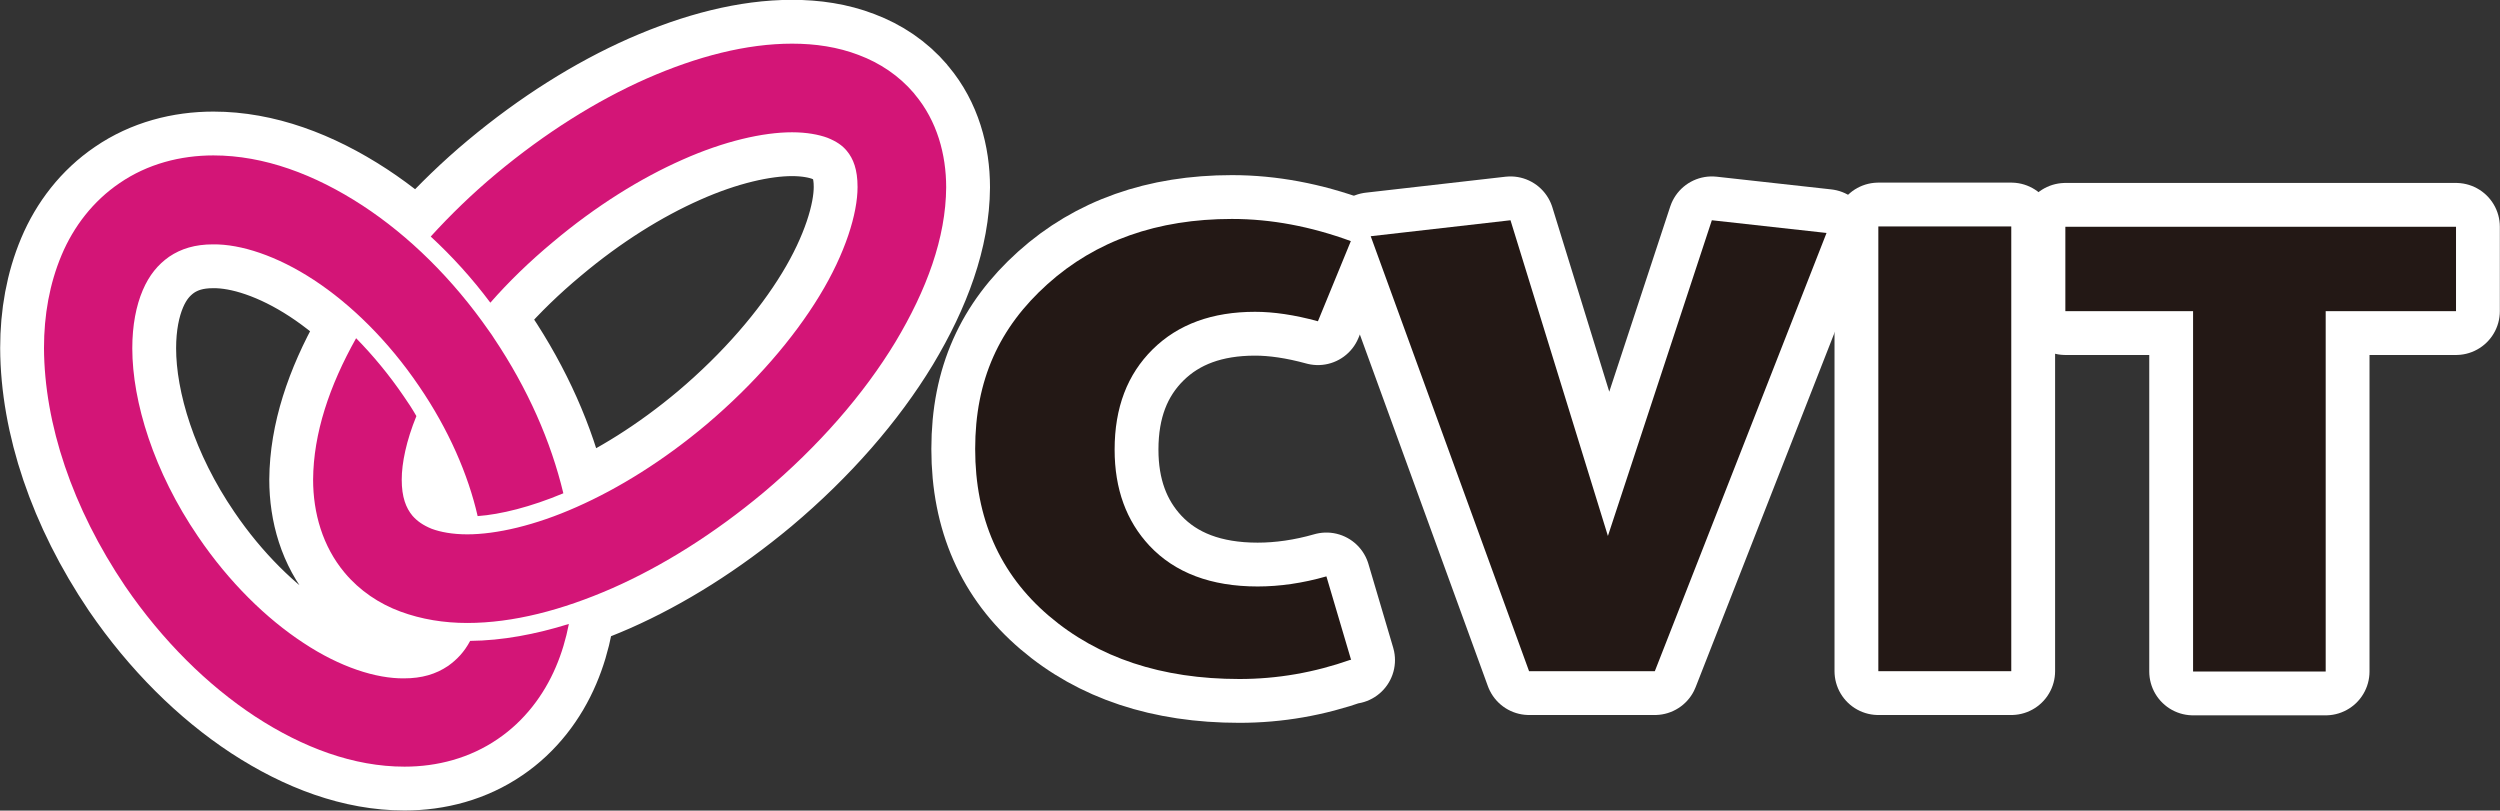
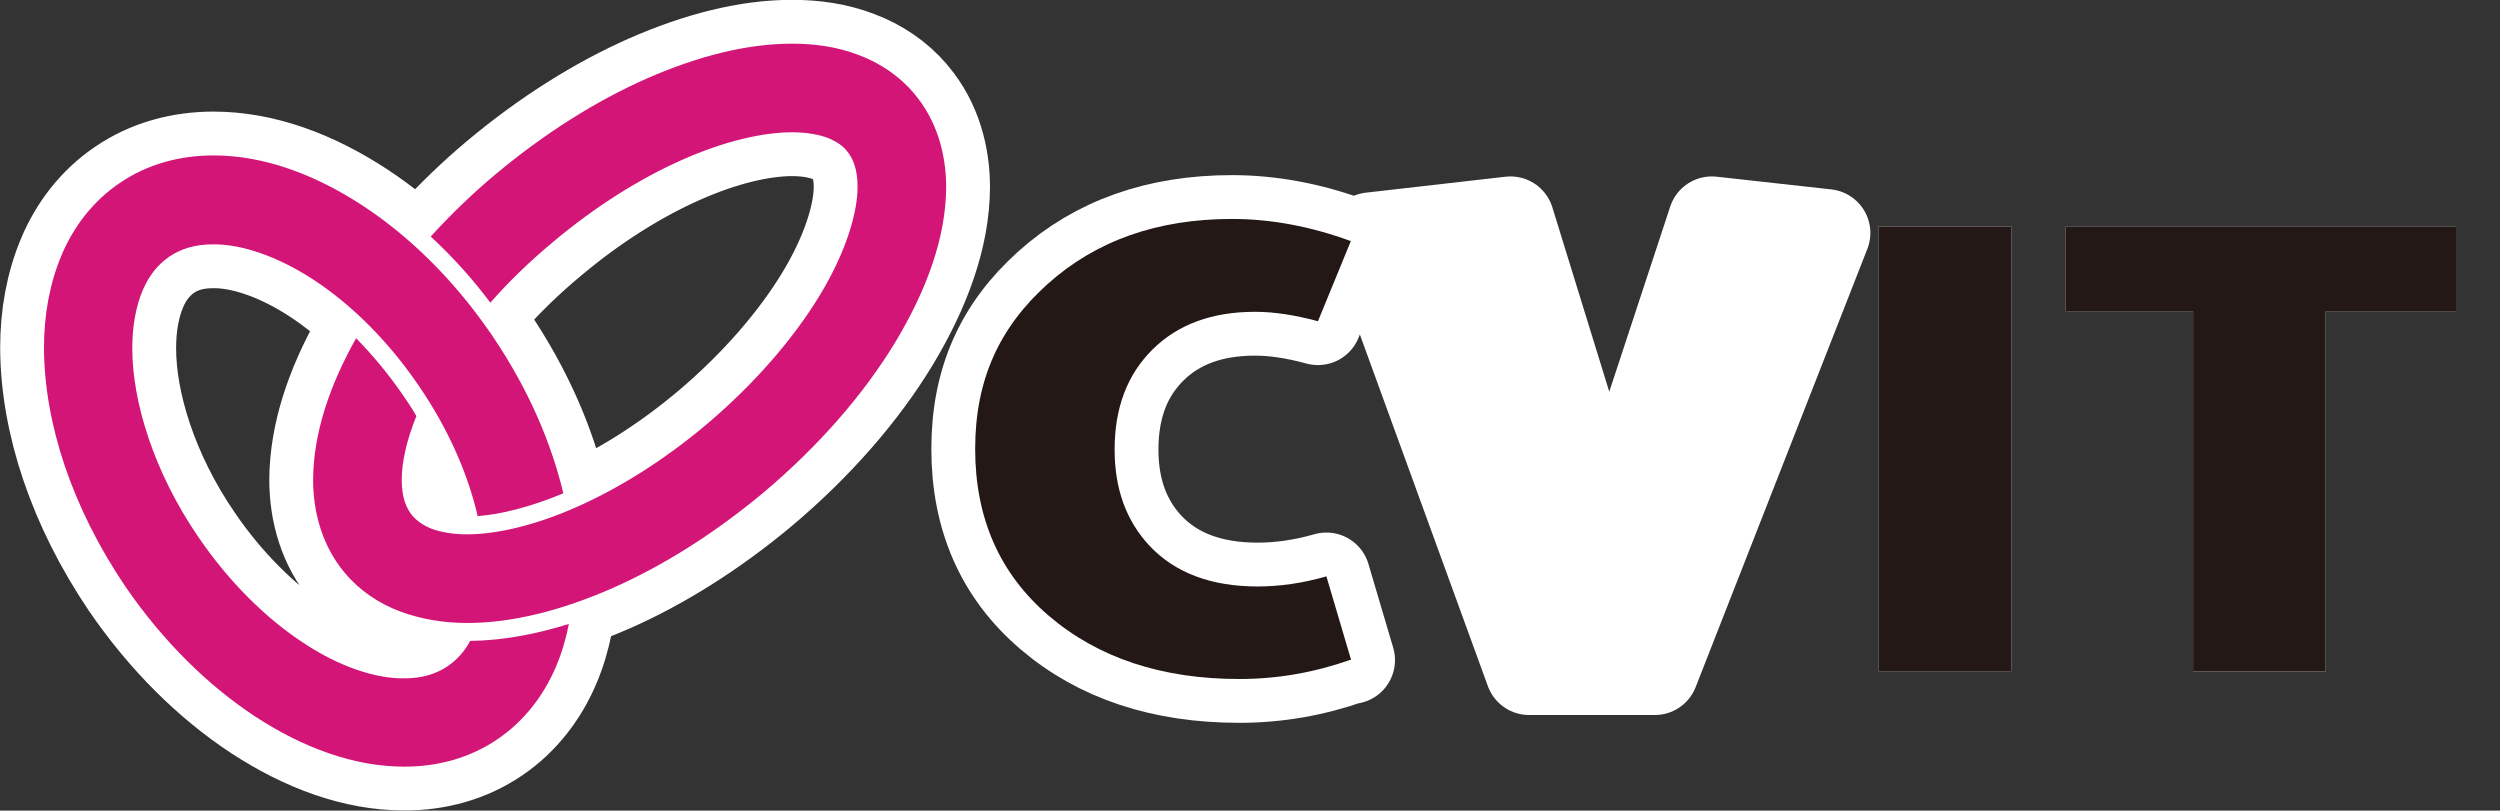
<svg xmlns="http://www.w3.org/2000/svg" id="_レイヤー_1" viewBox="0 0 76.73 24.88">
  <rect x="0" y="0" width="76.73" height="24.88" fill="#333333" stroke="none" />
  <defs>
    <style>.cls-1{fill:none;stroke:#fff;stroke-linecap:round;stroke-linejoin:round;stroke-width:2.69px;}.cls-2{fill:#d31577;}.cls-2,.cls-3,.cls-4{stroke-width:0px;}.cls-3{fill:#fff;}.cls-4{fill:#231815;}</style>
  </defs>
-   <path class="cls-3" d="M41.45,20.25c-1.11.39-2.24.59-3.41.59-2.39,0-4.34-.65-5.85-1.94-1.51-1.29-2.26-3-2.26-5.12s.74-3.73,2.22-5.06c1.48-1.33,3.37-2,5.66-2,1.21,0,2.42.23,3.65.68l-1.01,2.46c-.73-.2-1.37-.29-1.93-.29-1.31,0-2.36.38-3.14,1.15-.78.77-1.17,1.79-1.17,3.08,0,1.21.36,2.19,1.07,2.95.78.83,1.89,1.25,3.32,1.25.67,0,1.38-.1,2.11-.31l.76,2.57Z" />
  <path class="cls-1" d="M41.45,20.25c-1.11.39-2.24.59-3.41.59-2.39,0-4.34-.65-5.85-1.94-1.51-1.29-2.26-3-2.26-5.12s.74-3.73,2.22-5.06c1.48-1.33,3.37-2,5.66-2,1.21,0,2.42.23,3.65.68l-1.01,2.46c-.73-.2-1.37-.29-1.93-.29-1.31,0-2.36.38-3.14,1.15-.78.77-1.17,1.79-1.17,3.08,0,1.21.36,2.19,1.07,2.95.78.83,1.89,1.25,3.32,1.25.67,0,1.38-.1,2.11-.31l.76,2.57Z" />
  <polygon class="cls-3" points="56.06 7.15 50.79 20.6 46.93 20.6 42.07 7.25 46.36 6.76 49.35 16.45 52.54 6.76 56.06 7.15" />
  <polygon class="cls-1" points="56.06 7.15 50.79 20.6 46.93 20.6 42.07 7.25 46.36 6.76 49.35 16.45 52.54 6.76 56.06 7.15" />
  <rect class="cls-3" x="57.65" y="6.95" width="4.08" height="13.65" />
-   <rect class="cls-1" x="57.65" y="6.95" width="4.08" height="13.65" />
  <polygon class="cls-3" points="75.38 9.55 71.38 9.55 71.38 20.61 67.31 20.61 67.31 9.55 63.39 9.55 63.39 6.96 75.38 6.96 75.38 9.55" />
-   <polygon class="cls-1" points="75.38 9.55 71.38 9.55 71.38 20.61 67.31 20.61 67.31 9.55 63.39 9.55 63.39 6.96 75.38 6.96 75.38 9.55" />
-   <path class="cls-3" d="M17.46,19.15c-.09.46-.22.9-.4,1.32-.37.87-.97,1.66-1.78,2.21-.86.59-1.86.85-2.86.85h-.01c-1.55,0-3.11-.58-4.58-1.54-1.46-.96-2.84-2.32-3.99-4-1.62-2.4-2.48-4.98-2.49-7.31,0-1.01.17-1.97.54-2.85.37-.88.97-1.66,1.78-2.21.86-.59,1.87-.85,2.88-.85,1.55,0,3.11.58,4.58,1.54,1.42.93,2.76,2.24,3.88,3.85.04.05.14.2.15.22,1.04,1.55,1.75,3.17,2.13,4.76-1,.42-1.93.65-2.63.7-.29-1.27-.89-2.66-1.8-3.99-.95-1.4-2.1-2.52-3.23-3.26-1.13-.74-2.24-1.1-3.09-1.09-.55,0-.98.13-1.35.38-.34.24-.61.56-.81,1.03-.2.47-.32,1.07-.32,1.78,0,1.64.66,3.79,2.02,5.78.95,1.4,2.1,2.52,3.23,3.26,1.13.75,2.24,1.1,3.09,1.09.55,0,.98-.13,1.35-.38.27-.19.5-.43.68-.77.99-.01,2-.2,3.03-.52M28.08,2.9s-.02-.03-.03-.04c-.46-.54-1.05-.93-1.69-1.17-.65-.25-1.34-.35-2.05-.35-1.4,0-2.91.39-4.46,1.07-1.54.68-3.12,1.67-4.63,2.93-.73.61-1.4,1.26-2,1.92.65.6,1.27,1.28,1.83,2.03.56-.64,1.21-1.27,1.92-1.86,1.32-1.11,2.69-1.96,3.98-2.53,1.28-.57,2.47-.84,3.36-.84.45,0,.82.07,1.09.17.27.11.45.23.59.4.2.24.33.57.33,1.11,0,.81-.37,2.03-1.17,3.34-.79,1.3-1.98,2.69-3.47,3.95-1.32,1.11-2.69,1.96-3.98,2.53-1.28.57-2.47.84-3.36.84-.45,0-.82-.07-1.09-.17-.27-.11-.45-.24-.59-.4-.2-.24-.33-.57-.33-1.11,0-.51.14-1.19.45-1.95-.12-.21-.25-.41-.39-.61-.45-.66-.95-1.26-1.46-1.78-.82,1.46-1.31,2.92-1.32,4.34,0,1.02.29,2.05.97,2.86.46.55,1.06.95,1.71,1.19.65.24,1.34.35,2.05.35,1.4,0,2.91-.39,4.46-1.07,1.54-.68,3.12-1.67,4.63-2.93,1.7-1.43,3.08-3.02,4.05-4.62.96-1.6,1.55-3.2,1.56-4.75,0-1.01-.28-2.04-.96-2.85" />
  <path class="cls-1" d="M17.46,19.15c-.09.46-.22.9-.4,1.32-.37.87-.97,1.66-1.78,2.21-.86.59-1.86.85-2.86.85h-.01c-1.55,0-3.11-.58-4.58-1.54-1.46-.96-2.84-2.32-3.99-4-1.62-2.4-2.48-4.98-2.49-7.31,0-1.01.17-1.97.54-2.85.37-.88.97-1.66,1.78-2.21.86-.59,1.87-.85,2.88-.85,1.55,0,3.11.58,4.58,1.54,1.42.93,2.76,2.24,3.88,3.85.04.05.14.2.15.22,1.04,1.55,1.75,3.17,2.13,4.76-1,.42-1.93.65-2.63.7-.29-1.27-.89-2.66-1.8-3.99-.95-1.4-2.1-2.52-3.23-3.26-1.13-.74-2.24-1.1-3.09-1.09-.55,0-.98.13-1.35.38-.34.24-.61.56-.81,1.03-.2.47-.32,1.07-.32,1.78,0,1.64.66,3.79,2.02,5.78.95,1.4,2.1,2.52,3.23,3.26,1.13.75,2.24,1.1,3.09,1.09.55,0,.98-.13,1.35-.38.27-.19.5-.43.68-.77.99-.01,2-.2,3.03-.52M28.08,2.9s-.02-.03-.03-.04c-.46-.54-1.05-.93-1.69-1.17-.65-.25-1.34-.35-2.05-.35-1.4,0-2.91.39-4.46,1.07-1.54.68-3.12,1.67-4.63,2.93-.73.61-1.4,1.26-2,1.92.65.6,1.27,1.28,1.83,2.03.56-.64,1.21-1.27,1.92-1.86,1.32-1.11,2.69-1.96,3.98-2.53,1.28-.57,2.47-.84,3.36-.84.45,0,.82.07,1.09.17.27.11.45.23.59.4.2.24.33.57.33,1.11,0,.81-.37,2.03-1.17,3.34-.79,1.3-1.98,2.69-3.47,3.95-1.32,1.11-2.69,1.96-3.98,2.53-1.28.57-2.47.84-3.36.84-.45,0-.82-.07-1.09-.17-.27-.11-.45-.24-.59-.4-.2-.24-.33-.57-.33-1.11,0-.51.14-1.19.45-1.95-.12-.21-.25-.41-.39-.61-.45-.66-.95-1.26-1.46-1.78-.82,1.46-1.31,2.92-1.32,4.34,0,1.02.29,2.05.97,2.86.46.55,1.06.95,1.71,1.19.65.24,1.34.35,2.05.35,1.4,0,2.91-.39,4.46-1.07,1.54-.68,3.12-1.67,4.63-2.93,1.7-1.43,3.08-3.02,4.05-4.62.96-1.6,1.55-3.2,1.56-4.75,0-1.01-.28-2.04-.96-2.85" />
  <path class="cls-4" d="M41.45,20.25c-1.11.39-2.24.59-3.41.59-2.39,0-4.34-.65-5.85-1.94-1.51-1.29-2.26-3-2.26-5.12s.74-3.73,2.22-5.06c1.48-1.33,3.37-2,5.66-2,1.21,0,2.42.23,3.65.68l-1.01,2.46c-.73-.2-1.37-.29-1.93-.29-1.31,0-2.36.38-3.14,1.15-.78.77-1.17,1.79-1.17,3.08,0,1.21.36,2.19,1.07,2.95.78.83,1.89,1.25,3.32,1.25.67,0,1.38-.1,2.11-.31l.76,2.57Z" />
-   <polygon class="cls-4" points="56.06 7.15 50.79 20.6 46.93 20.6 42.07 7.25 46.36 6.76 49.35 16.45 52.54 6.76 56.06 7.15" />
  <rect class="cls-4" x="57.65" y="6.95" width="4.08" height="13.65" />
  <polygon class="cls-4" points="75.38 9.55 71.38 9.55 71.38 20.61 67.31 20.61 67.31 9.55 63.39 9.55 63.39 6.96 75.38 6.96 75.38 9.55" />
  <path class="cls-2" d="M17.46,19.15c-.09.46-.22.9-.4,1.32-.37.87-.97,1.66-1.78,2.21-.86.59-1.86.85-2.86.85h-.01c-1.55,0-3.11-.58-4.58-1.54-1.46-.96-2.84-2.32-3.99-4-1.62-2.4-2.48-4.98-2.49-7.31,0-1.01.17-1.97.54-2.85.37-.88.97-1.66,1.78-2.21.86-.59,1.87-.85,2.88-.85,1.55,0,3.11.58,4.58,1.54,1.42.93,2.76,2.24,3.88,3.85.04.05.14.2.15.22,1.04,1.55,1.75,3.17,2.13,4.76-1,.42-1.93.65-2.63.7-.29-1.27-.89-2.66-1.8-3.99-.95-1.4-2.1-2.52-3.23-3.26-1.13-.74-2.24-1.1-3.09-1.09-.55,0-.98.13-1.35.38-.34.24-.61.56-.81,1.03-.2.47-.32,1.07-.32,1.78,0,1.64.66,3.79,2.02,5.78.95,1.4,2.1,2.52,3.23,3.26,1.13.75,2.24,1.1,3.09,1.09.55,0,.98-.13,1.35-.38.27-.19.5-.43.68-.77.99-.01,2-.2,3.03-.52M28.08,2.9s-.02-.03-.03-.04c-.46-.54-1.05-.93-1.69-1.17-.65-.25-1.34-.35-2.05-.35-1.4,0-2.91.39-4.46,1.07-1.54.68-3.12,1.67-4.63,2.93-.73.61-1.4,1.26-2,1.92.65.6,1.27,1.28,1.83,2.03.56-.64,1.21-1.27,1.92-1.86,1.32-1.11,2.69-1.96,3.98-2.53,1.28-.57,2.47-.84,3.36-.84.45,0,.82.07,1.09.17.27.11.45.23.59.4.2.24.33.57.33,1.11,0,.81-.37,2.03-1.17,3.34-.79,1.3-1.98,2.69-3.47,3.95-1.32,1.11-2.69,1.96-3.98,2.53-1.28.57-2.47.84-3.36.84-.45,0-.82-.07-1.09-.17-.27-.11-.45-.24-.59-.4-.2-.24-.33-.57-.33-1.11,0-.51.14-1.19.45-1.95-.12-.21-.25-.41-.39-.61-.45-.66-.95-1.26-1.46-1.78-.82,1.46-1.31,2.92-1.32,4.34,0,1.02.29,2.05.97,2.86.46.55,1.06.95,1.71,1.19.65.24,1.34.35,2.05.35,1.4,0,2.91-.39,4.46-1.07,1.54-.68,3.12-1.67,4.63-2.93,1.7-1.43,3.08-3.02,4.05-4.62.96-1.6,1.55-3.2,1.56-4.75,0-1.01-.28-2.04-.96-2.85" />
</svg>